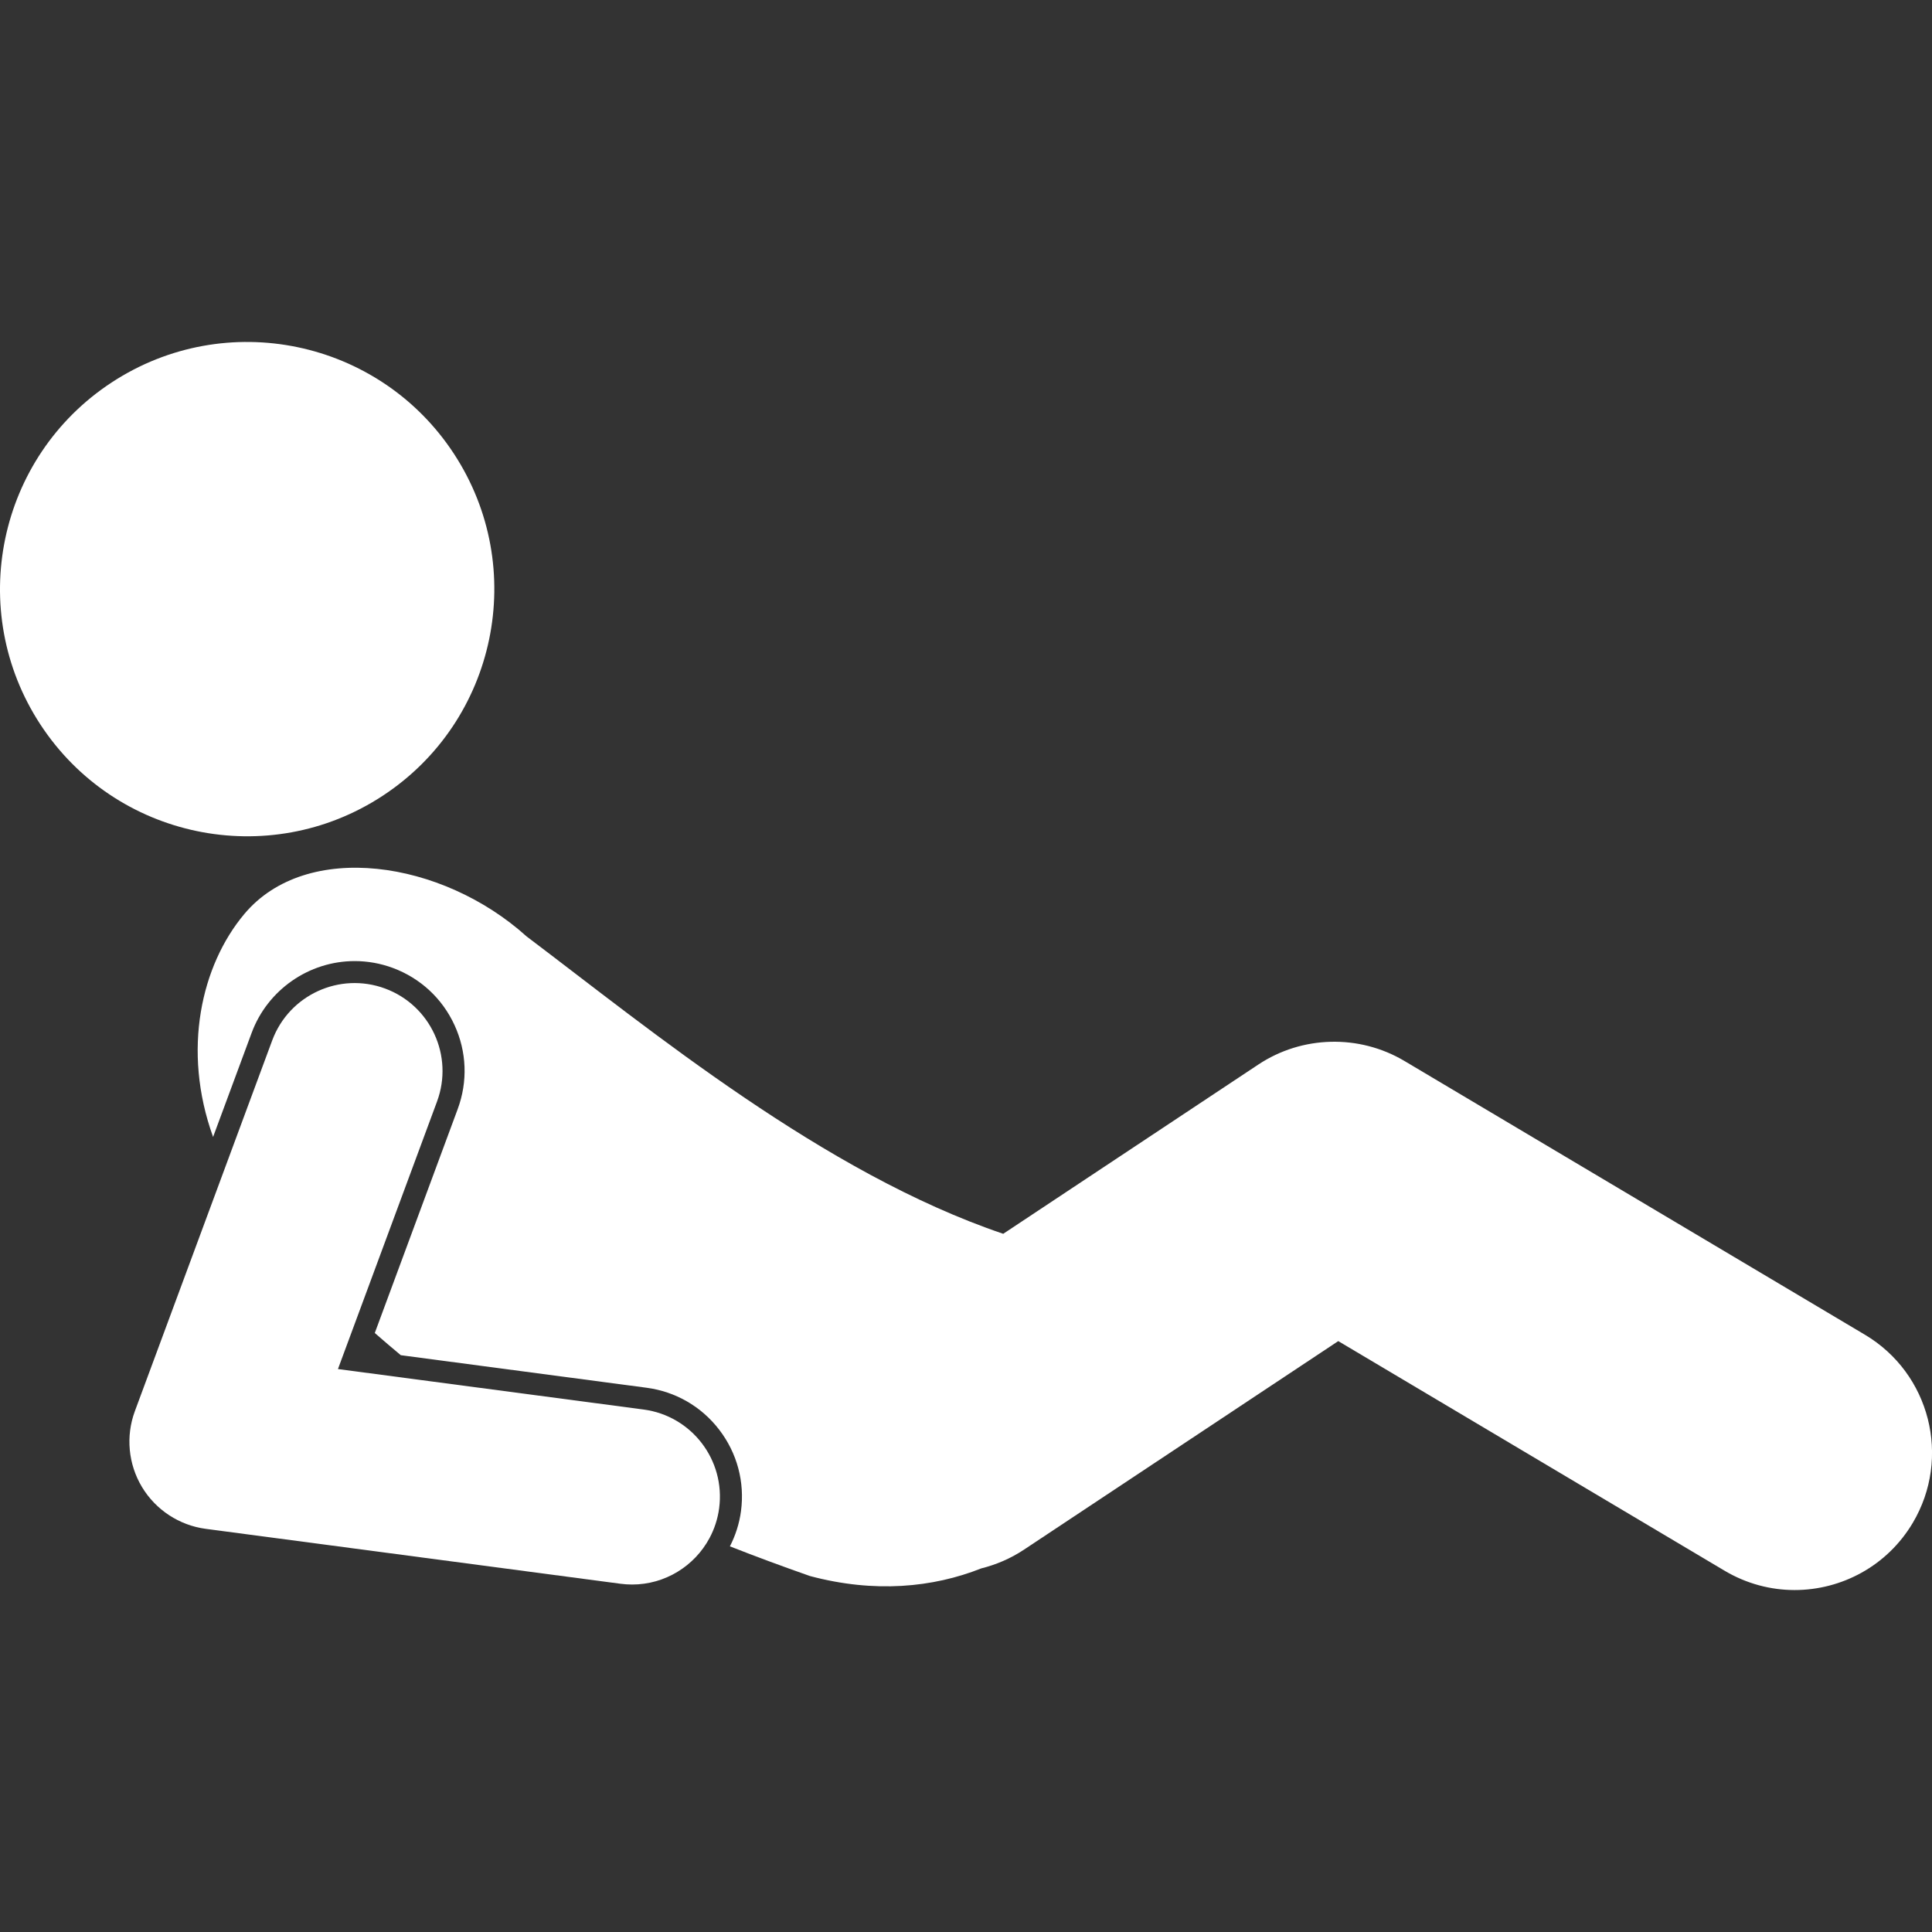
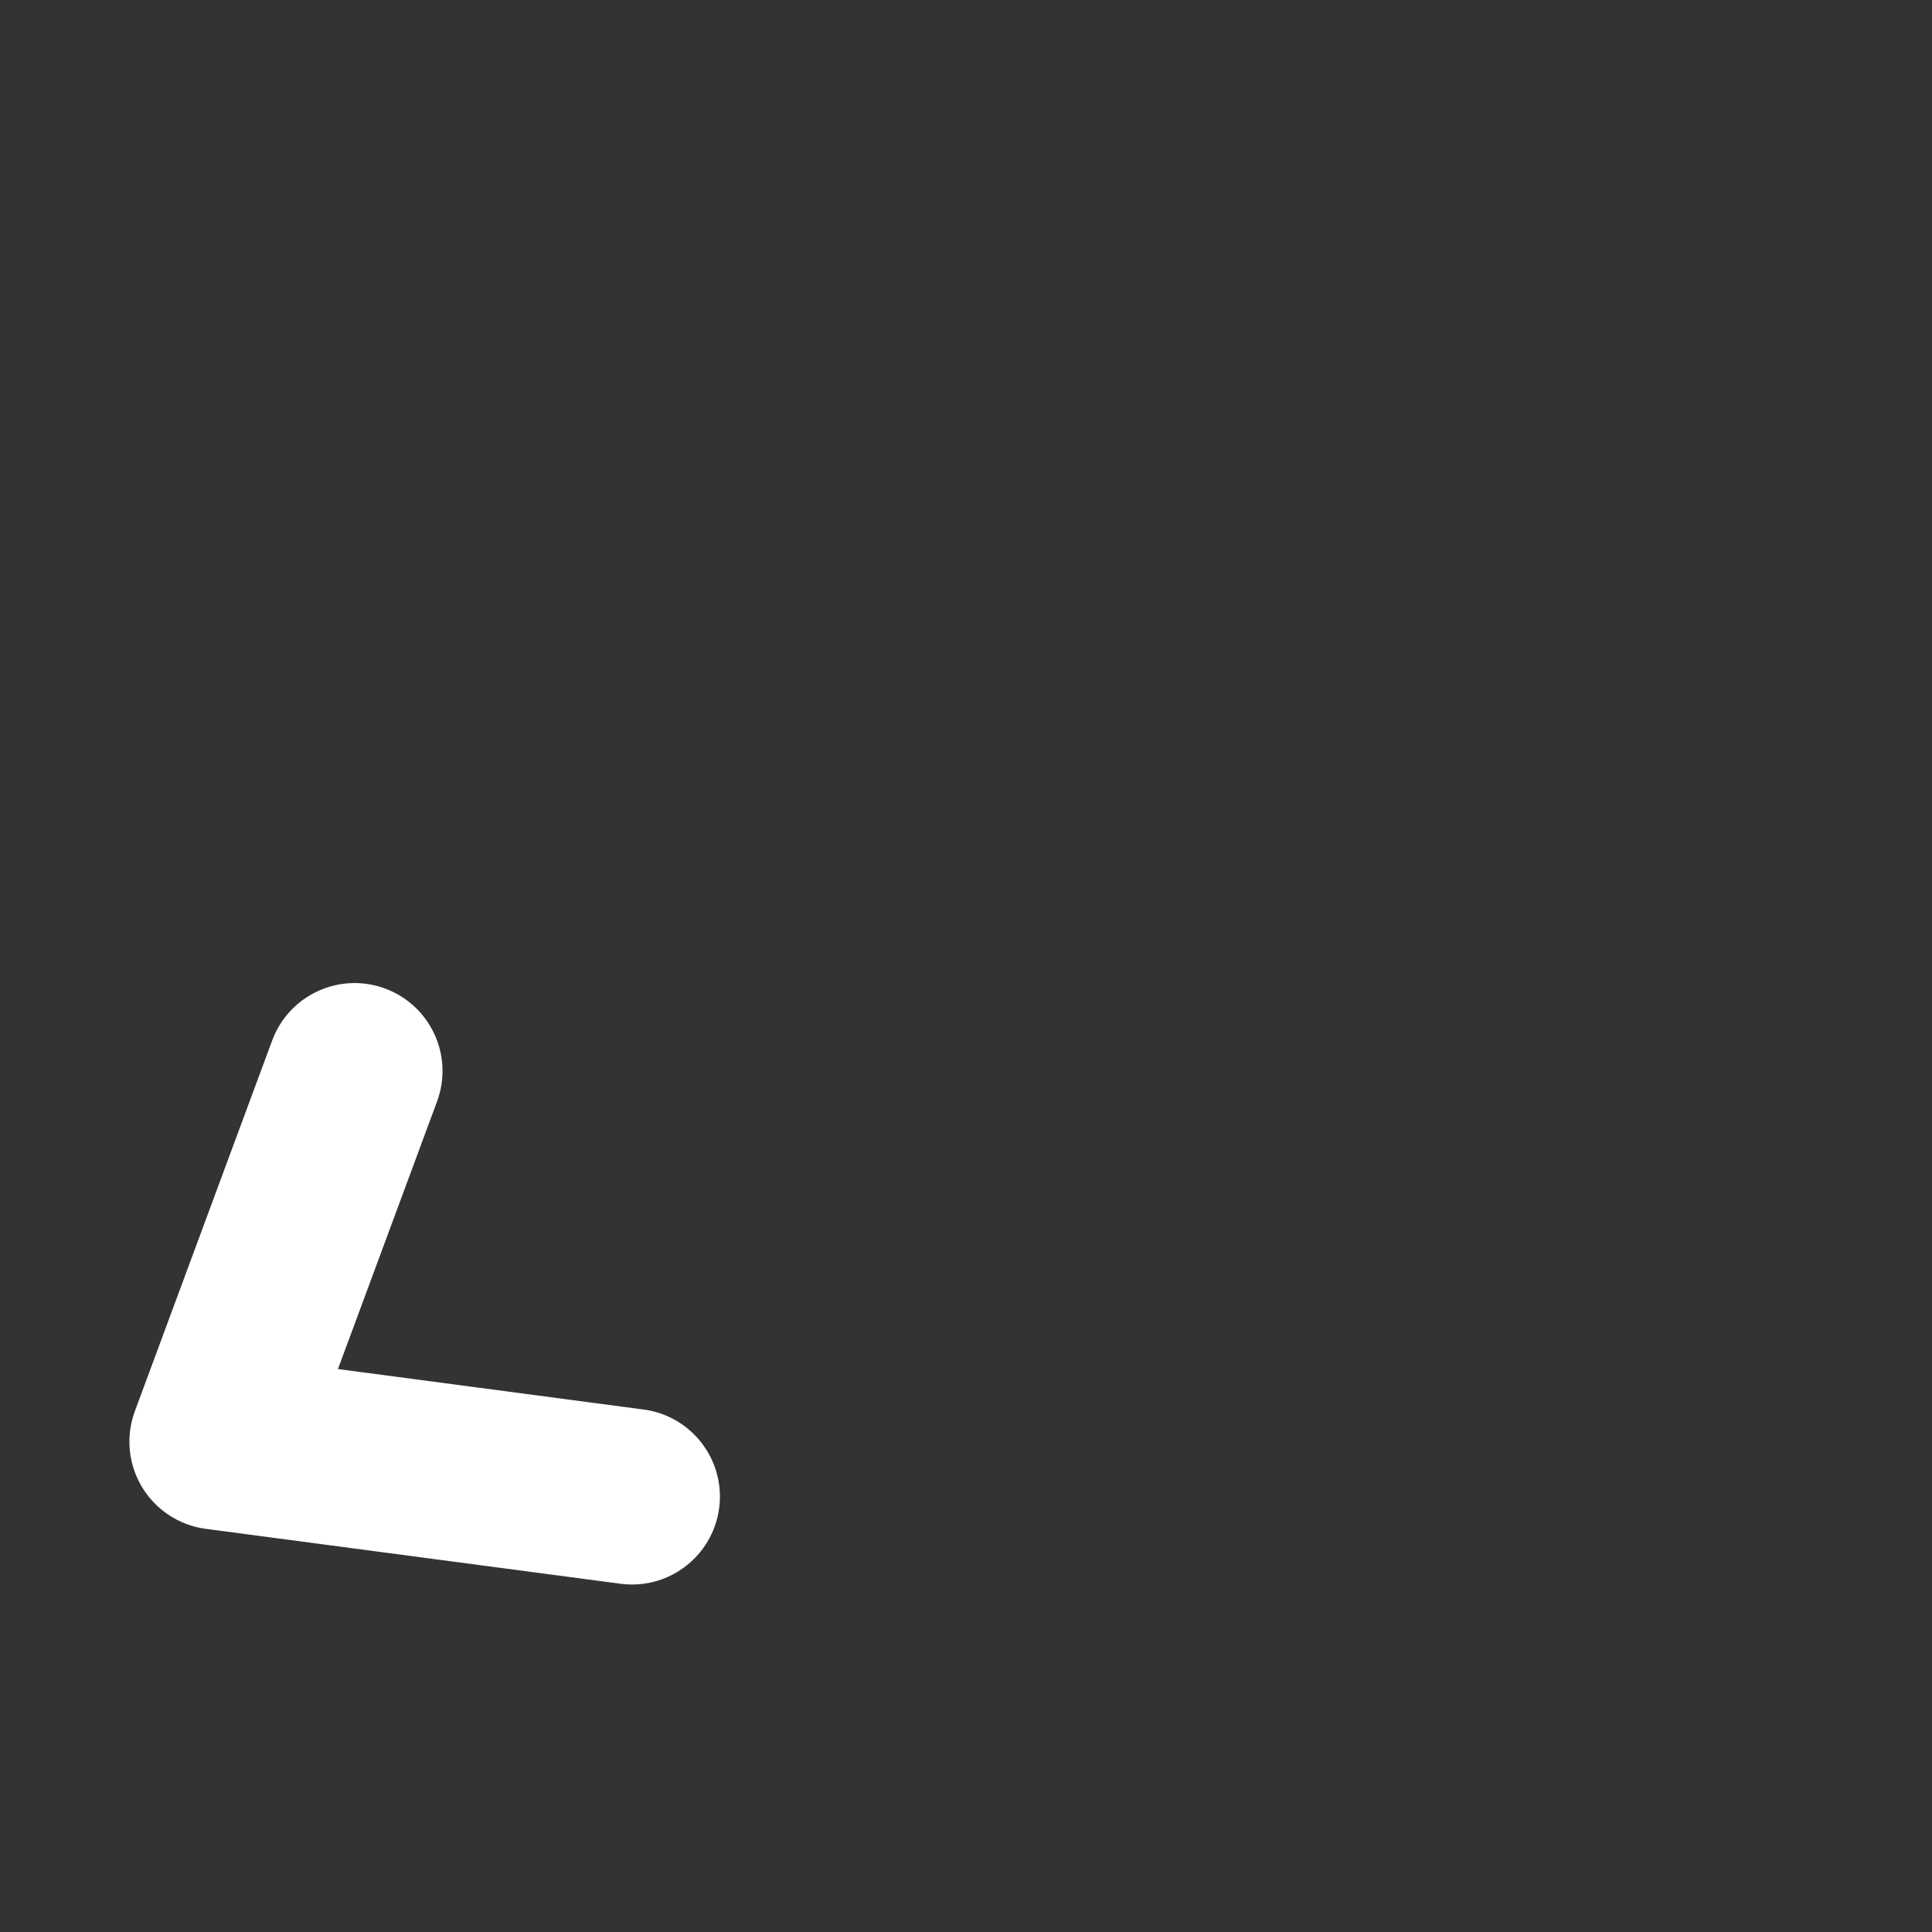
<svg xmlns="http://www.w3.org/2000/svg" width="1200pt" height="1200pt" version="1.1" viewBox="0 0 1200 1200">
  <rect x="0" y="0" width="1200" height="1200" fill="#333333" stroke="none" />
  <g fill="#FFFFFF">
-     <path d="m281.92 281.8c46.457 70.91 26.629 166.06-44.285 212.52-70.918 46.457-166.06 26.633-212.52-44.281-46.453-70.91-26.625-166.06 44.289-212.52 70.914-46.457 166.06-26.633 212.52 44.281" />
-     <path d="m1158.3 829-286.01-170.03c-28.066-16.676-63.547-15.809-90.73 2.246l-158.44 105.12c-111.43-37.734-218.98-126.54-296.05-184.71-52.473-47.355-136.77-59.918-175.32-13.918-26.625 31.75-38.93 84.371-19.398 138.47l23.957-64.672c9.875-26.66 35.578-44.559 63.992-44.559 8.07 0 16.043 1.426 23.672 4.246 17.105 6.348 30.711 18.941 38.328 35.504 7.613 16.566 8.316 35.094 1.973 52.199l-51.488 139.05c5.41 4.731 10.793 9.32 16.156 13.789l152.63 20.219c18.055 2.387 34.109 11.668 45.191 26.141s15.871 32.383 13.484 50.445c-1.039 7.832-3.445 15.195-6.887 21.922 15.668 6.176 32.16 12.281 49.66 18.422 40.203 10.754 76.43 7.184 106.46-4.723 9.172-2.293 18.125-6.066 26.453-11.586l195.29-129.59 239.95 142.62c13.668 8.125 28.688 12.004 43.508 12.004 29.09 0 57.434-14.902 73.379-41.727 24.035-40.48 10.742-92.816-29.762-116.88z" />
    <path d="m399.72 875.49v-0.012l-130.39-17.27-59.426-7.867 11.895-32.109 49.652-134.07c10.469-28.277-3.965-59.68-32.242-70.16-28.277-10.461-59.664 3.973-70.145 32.246l-28.938 78.109-56.363 152.16c-5.746 15.535-4.109 32.93 4.441 47.129 8.551 14.188 23.16 23.766 39.59 25.949l257.59 34.109c2.438 0.32 4.859 0.477 7.254 0.477 20.355 0 38.688-11.395 48.031-28.801 3.031-5.644 5.125-11.906 6.012-18.637 3.941-29.871-17.066-57.309-46.953-61.262z" />
  </g>
</svg>